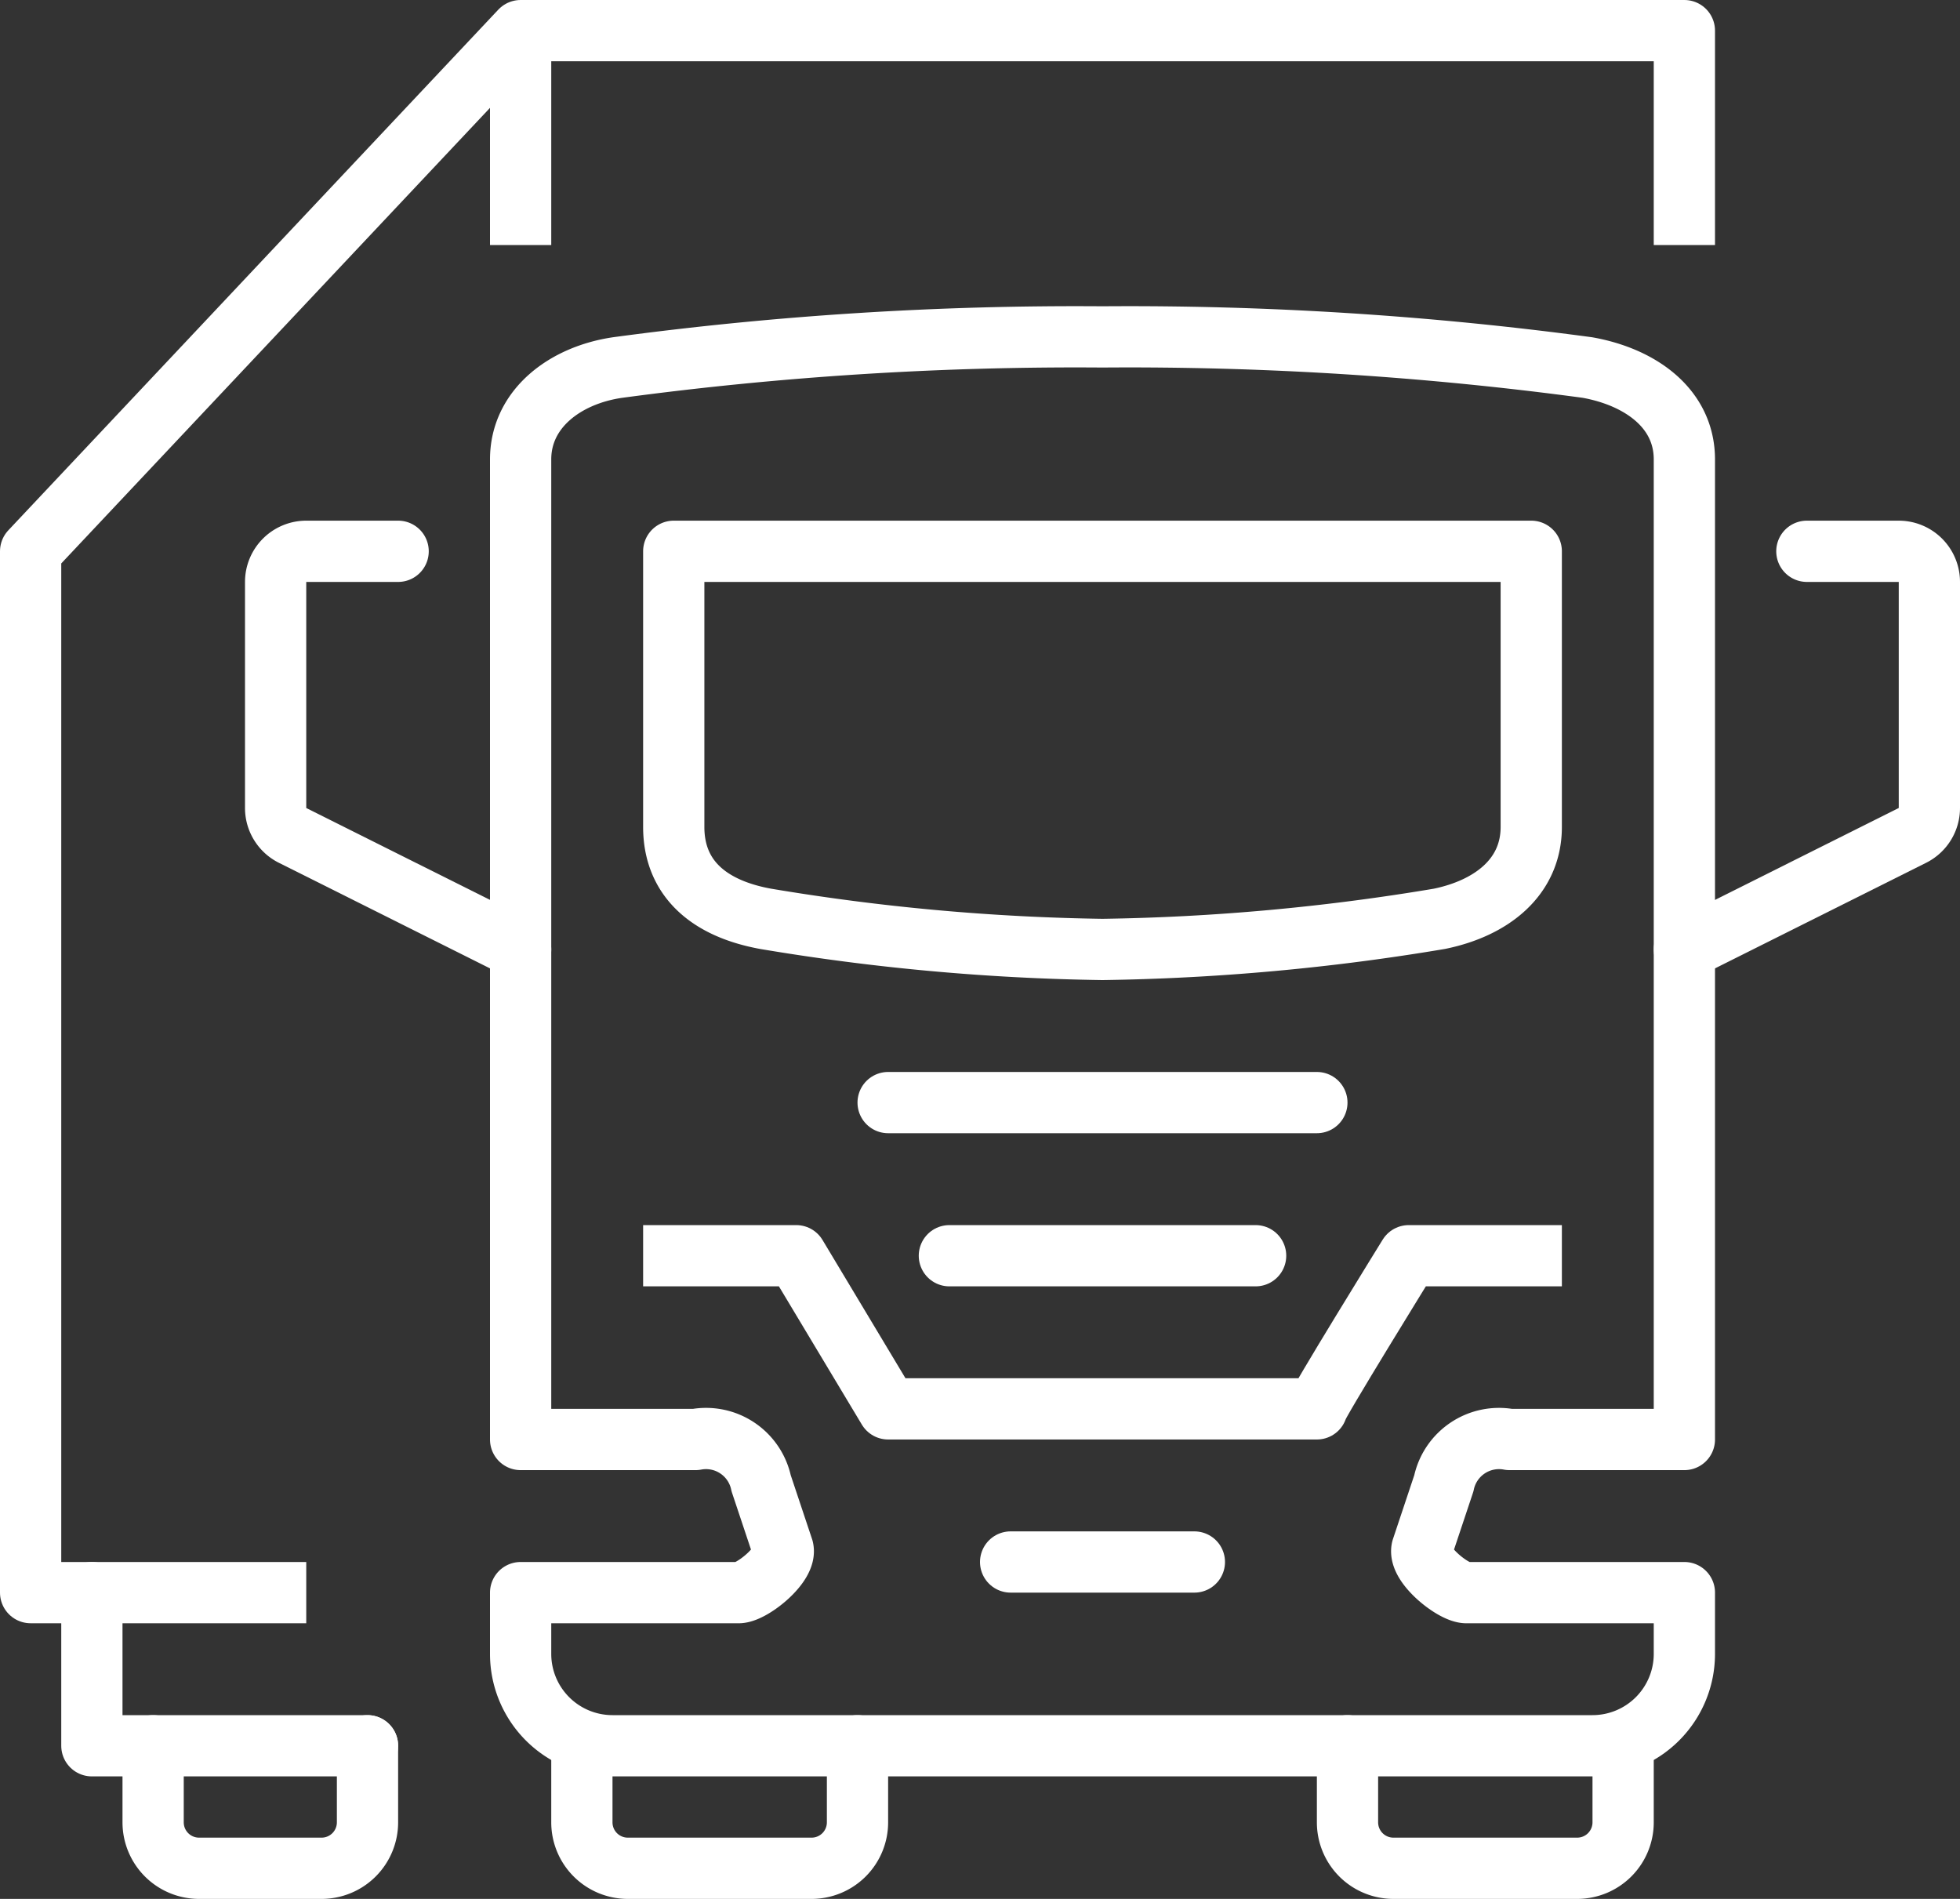
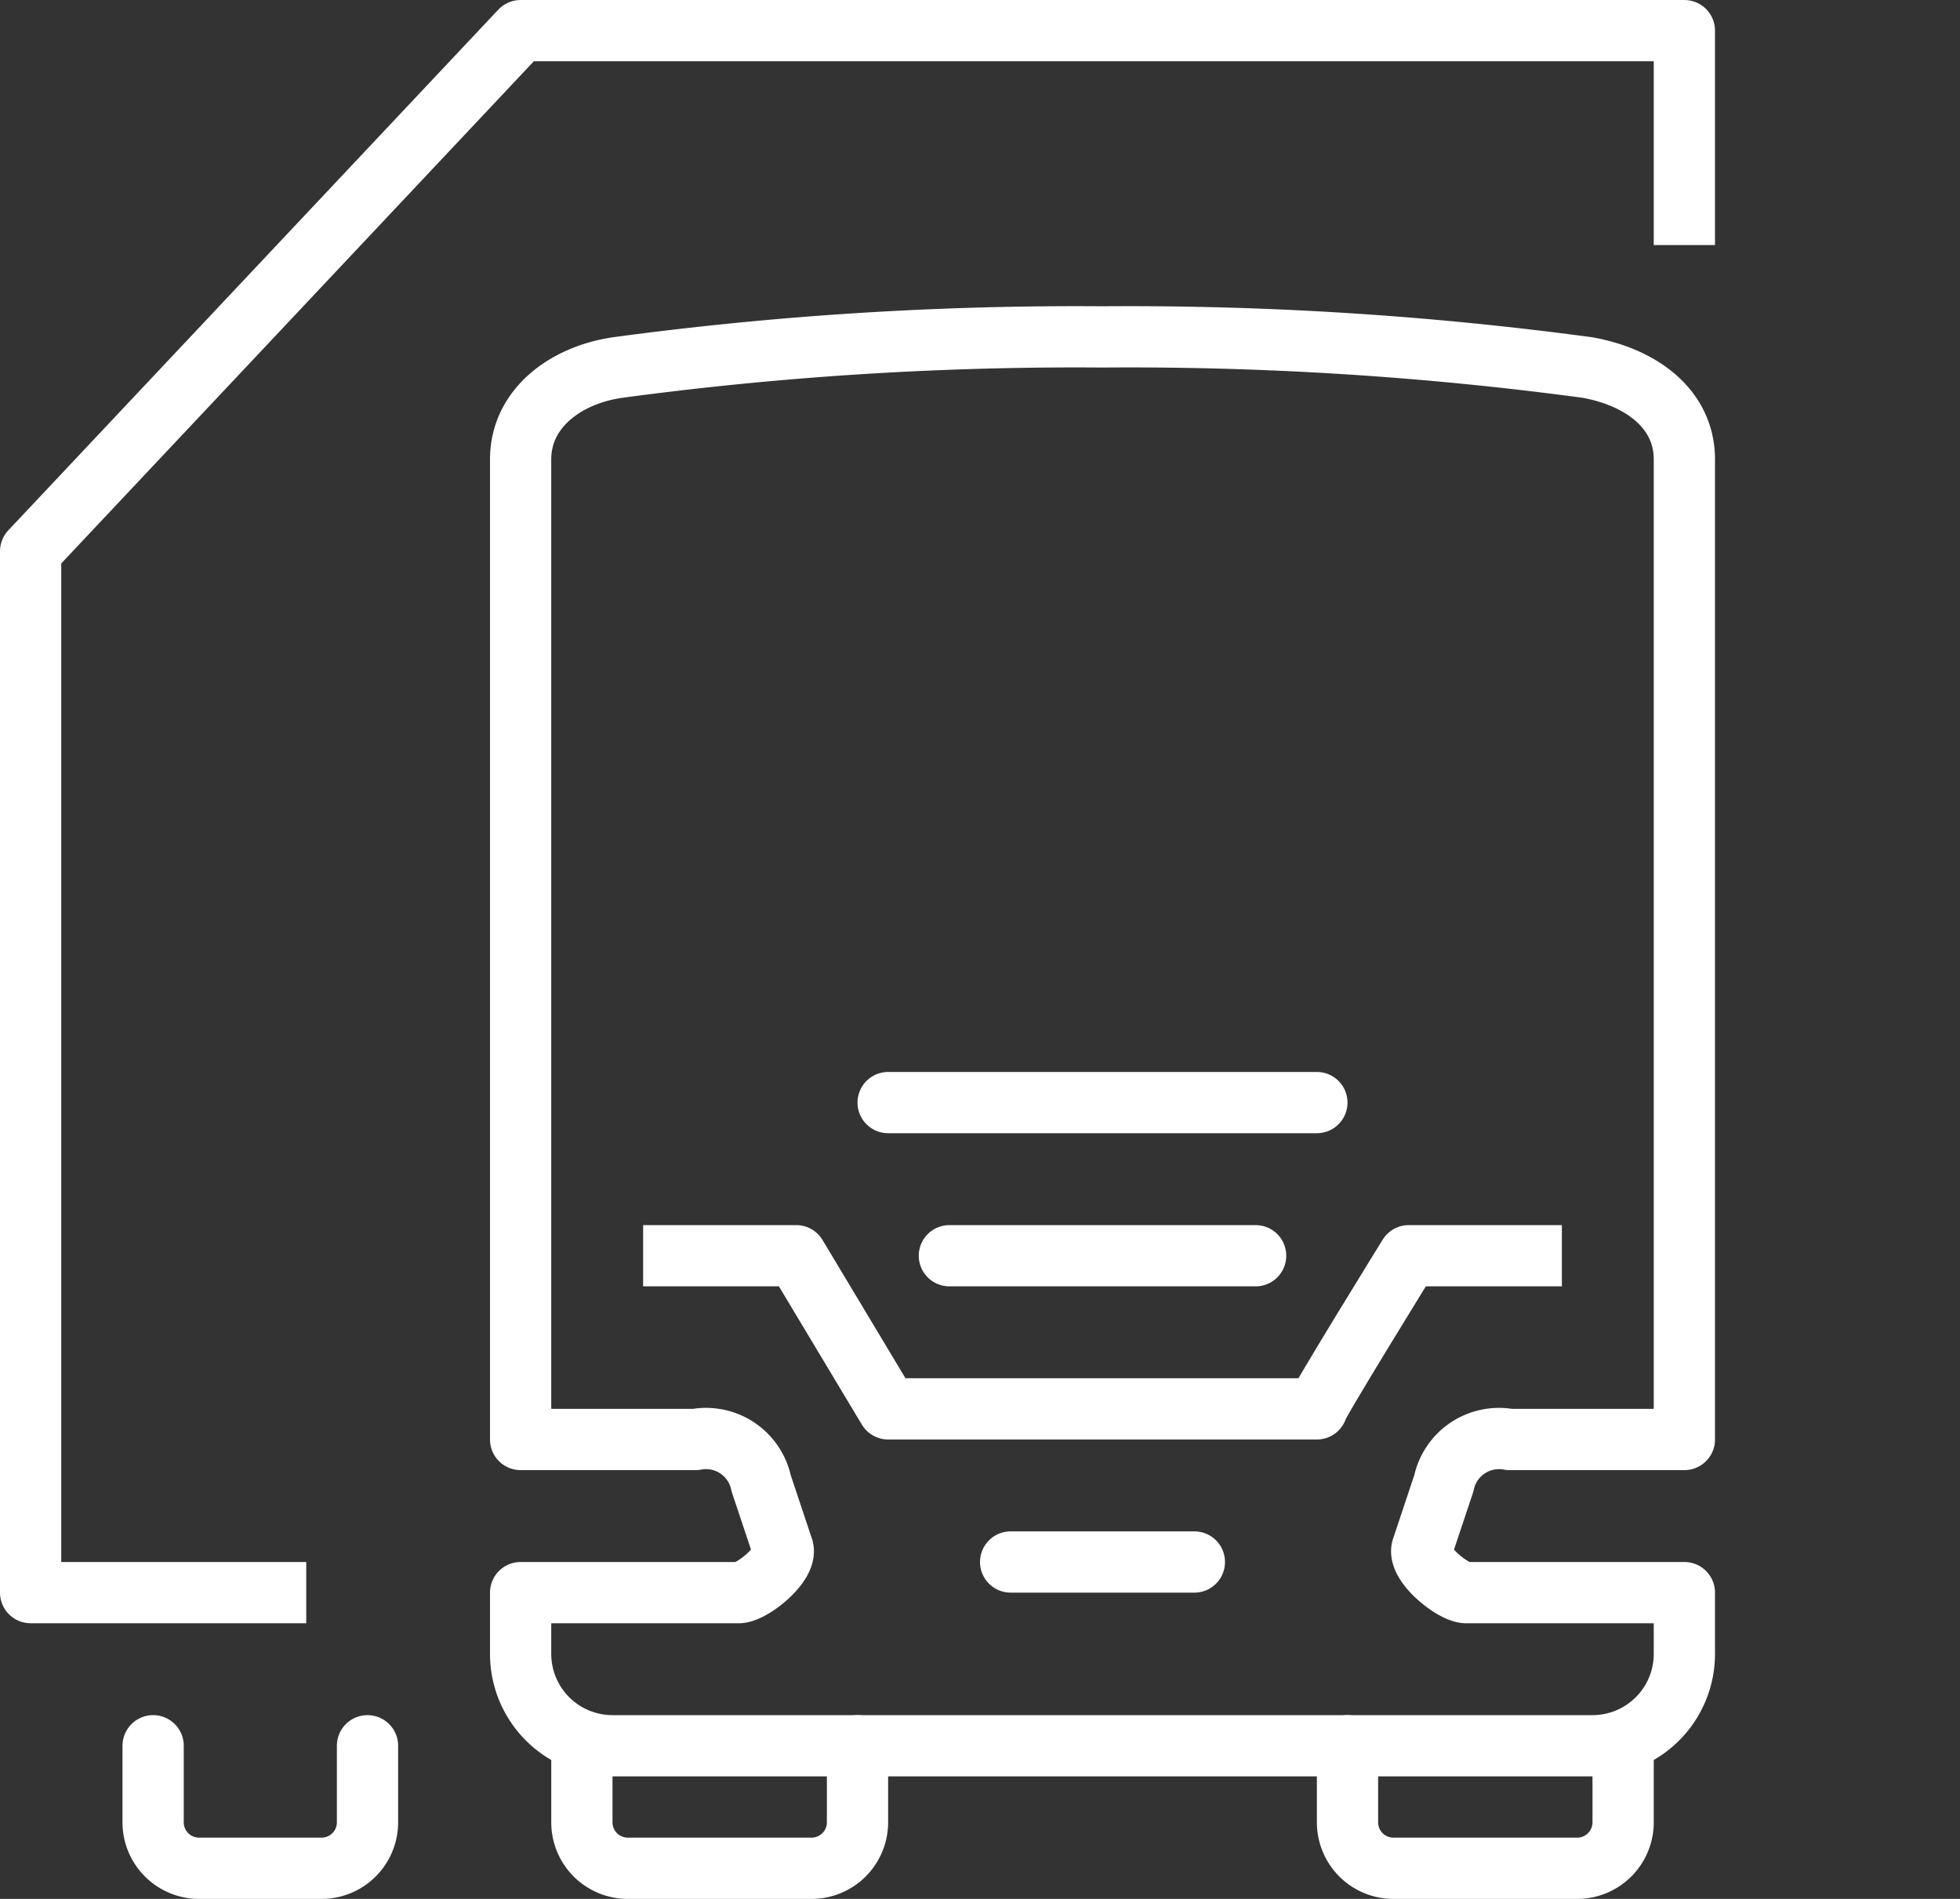
<svg xmlns="http://www.w3.org/2000/svg" width="64" height="62" viewBox="0 0 64 62">
  <rect x="0" y="0" width="64" height="62" fill="#333333" stroke="none" />
  <g id="truck_trailer-road_transport" data-name="truck trailer-road transport" transform="translate(-67 -216)">
    <g id="Group_12" data-name="Group 12">
      <g id="Group_9" data-name="Group 9">
        <path id="Path_53" data-name="Path 53" d="M122,268v2a3,3,0,0,1-3,3H87a3,3,0,0,1-3-3v-2h7.14c.446-.031,1.547-.921,1.428-1.43l-.714-2.14A1.839,1.839,0,0,0,89.712,263H84V231c0-1.656,1.451-2.75,3.167-3A112.122,112.122,0,0,1,103,227a112.122,112.122,0,0,1,15.833,1c1.749.313,3.167,1.344,3.167,3v32h-5.712a1.84,1.84,0,0,0-2.142,1.43l-.714,2.14c-.119.509.982,1.4,1.428,1.43Z" fill="none" stroke="#fff" stroke-linecap="round" stroke-linejoin="round" stroke-width="2" />
        <g id="Group_8" data-name="Group 8">
          <path id="Path_54" data-name="Path 54" d="M89,257h4l3,5h14c-.092,0,3-5,3-5h4" fill="none" stroke="#fff" stroke-linecap="square" stroke-linejoin="round" stroke-width="2" />
          <line id="Line_14" data-name="Line 14" x2="10" transform="translate(98 257)" fill="none" stroke="#fff" stroke-linecap="round" stroke-linejoin="round" stroke-width="2" />
          <line id="Line_15" data-name="Line 15" x2="14" transform="translate(96 252)" fill="none" stroke="#fff" stroke-linecap="round" stroke-linejoin="round" stroke-width="2" />
          <line id="Line_16" data-name="Line 16" x2="6" transform="translate(100 267)" fill="none" stroke="#fff" stroke-linecap="round" stroke-linejoin="round" stroke-width="2" />
        </g>
-         <path id="Path_55" data-name="Path 55" d="M89,234v9c0,1.656,1.115,2.656,3,3a72.471,72.471,0,0,0,11,1,72.471,72.471,0,0,0,11-1c1.683-.344,3-1.344,3-3v-9Z" fill="none" stroke="#fff" stroke-linecap="round" stroke-linejoin="round" stroke-width="2" />
      </g>
      <g id="Group_10" data-name="Group 10">
-         <path id="Path_56" data-name="Path 56" d="M84,247l-7.447-3.724a1,1,0,0,1-.553-.894V235a1,1,0,0,1,1-1h3" fill="none" stroke="#fff" stroke-linecap="round" stroke-linejoin="round" stroke-width="2" />
-         <path id="Path_57" data-name="Path 57" d="M122,247l7.447-3.724a1,1,0,0,0,.553-.894V235a1,1,0,0,0-1-1h-3" fill="none" stroke="#fff" stroke-linecap="round" stroke-linejoin="round" stroke-width="2" />
-       </g>
+         </g>
      <g id="Group_11" data-name="Group 11">
        <path id="Path_58" data-name="Path 58" d="M86,273v2.5a1.5,1.5,0,0,0,1.5,1.5h6a1.5,1.5,0,0,0,1.5-1.5V273" fill="none" stroke="#fff" stroke-linecap="round" stroke-linejoin="round" stroke-width="2" />
        <path id="Path_59" data-name="Path 59" d="M111,273v2.5a1.5,1.5,0,0,0,1.5,1.5h6a1.5,1.5,0,0,0,1.5-1.5V273" fill="none" stroke="#fff" stroke-linecap="round" stroke-linejoin="round" stroke-width="2" />
      </g>
    </g>
    <g id="Group_13" data-name="Group 13">
      <path id="Path_60" data-name="Path 60" d="M122,223v-6H84L68,234v34h8" fill="none" stroke="#fff" stroke-linecap="square" stroke-linejoin="round" stroke-width="2" />
      <path id="Path_61" data-name="Path 61" d="M72,273v2.5a1.5,1.5,0,0,0,1.5,1.5h4a1.5,1.5,0,0,0,1.5-1.5V273" fill="none" stroke="#fff" stroke-linecap="round" stroke-linejoin="round" stroke-width="2" />
-       <path id="Path_62" data-name="Path 62" d="M79,273H70v-5" fill="none" stroke="#fff" stroke-linecap="round" stroke-linejoin="round" stroke-width="2" />
-       <line id="Line_17" data-name="Line 17" y2="5" transform="translate(84 218)" fill="none" stroke="#fff" stroke-linecap="square" stroke-linejoin="round" stroke-width="2" />
    </g>
  </g>
</svg>